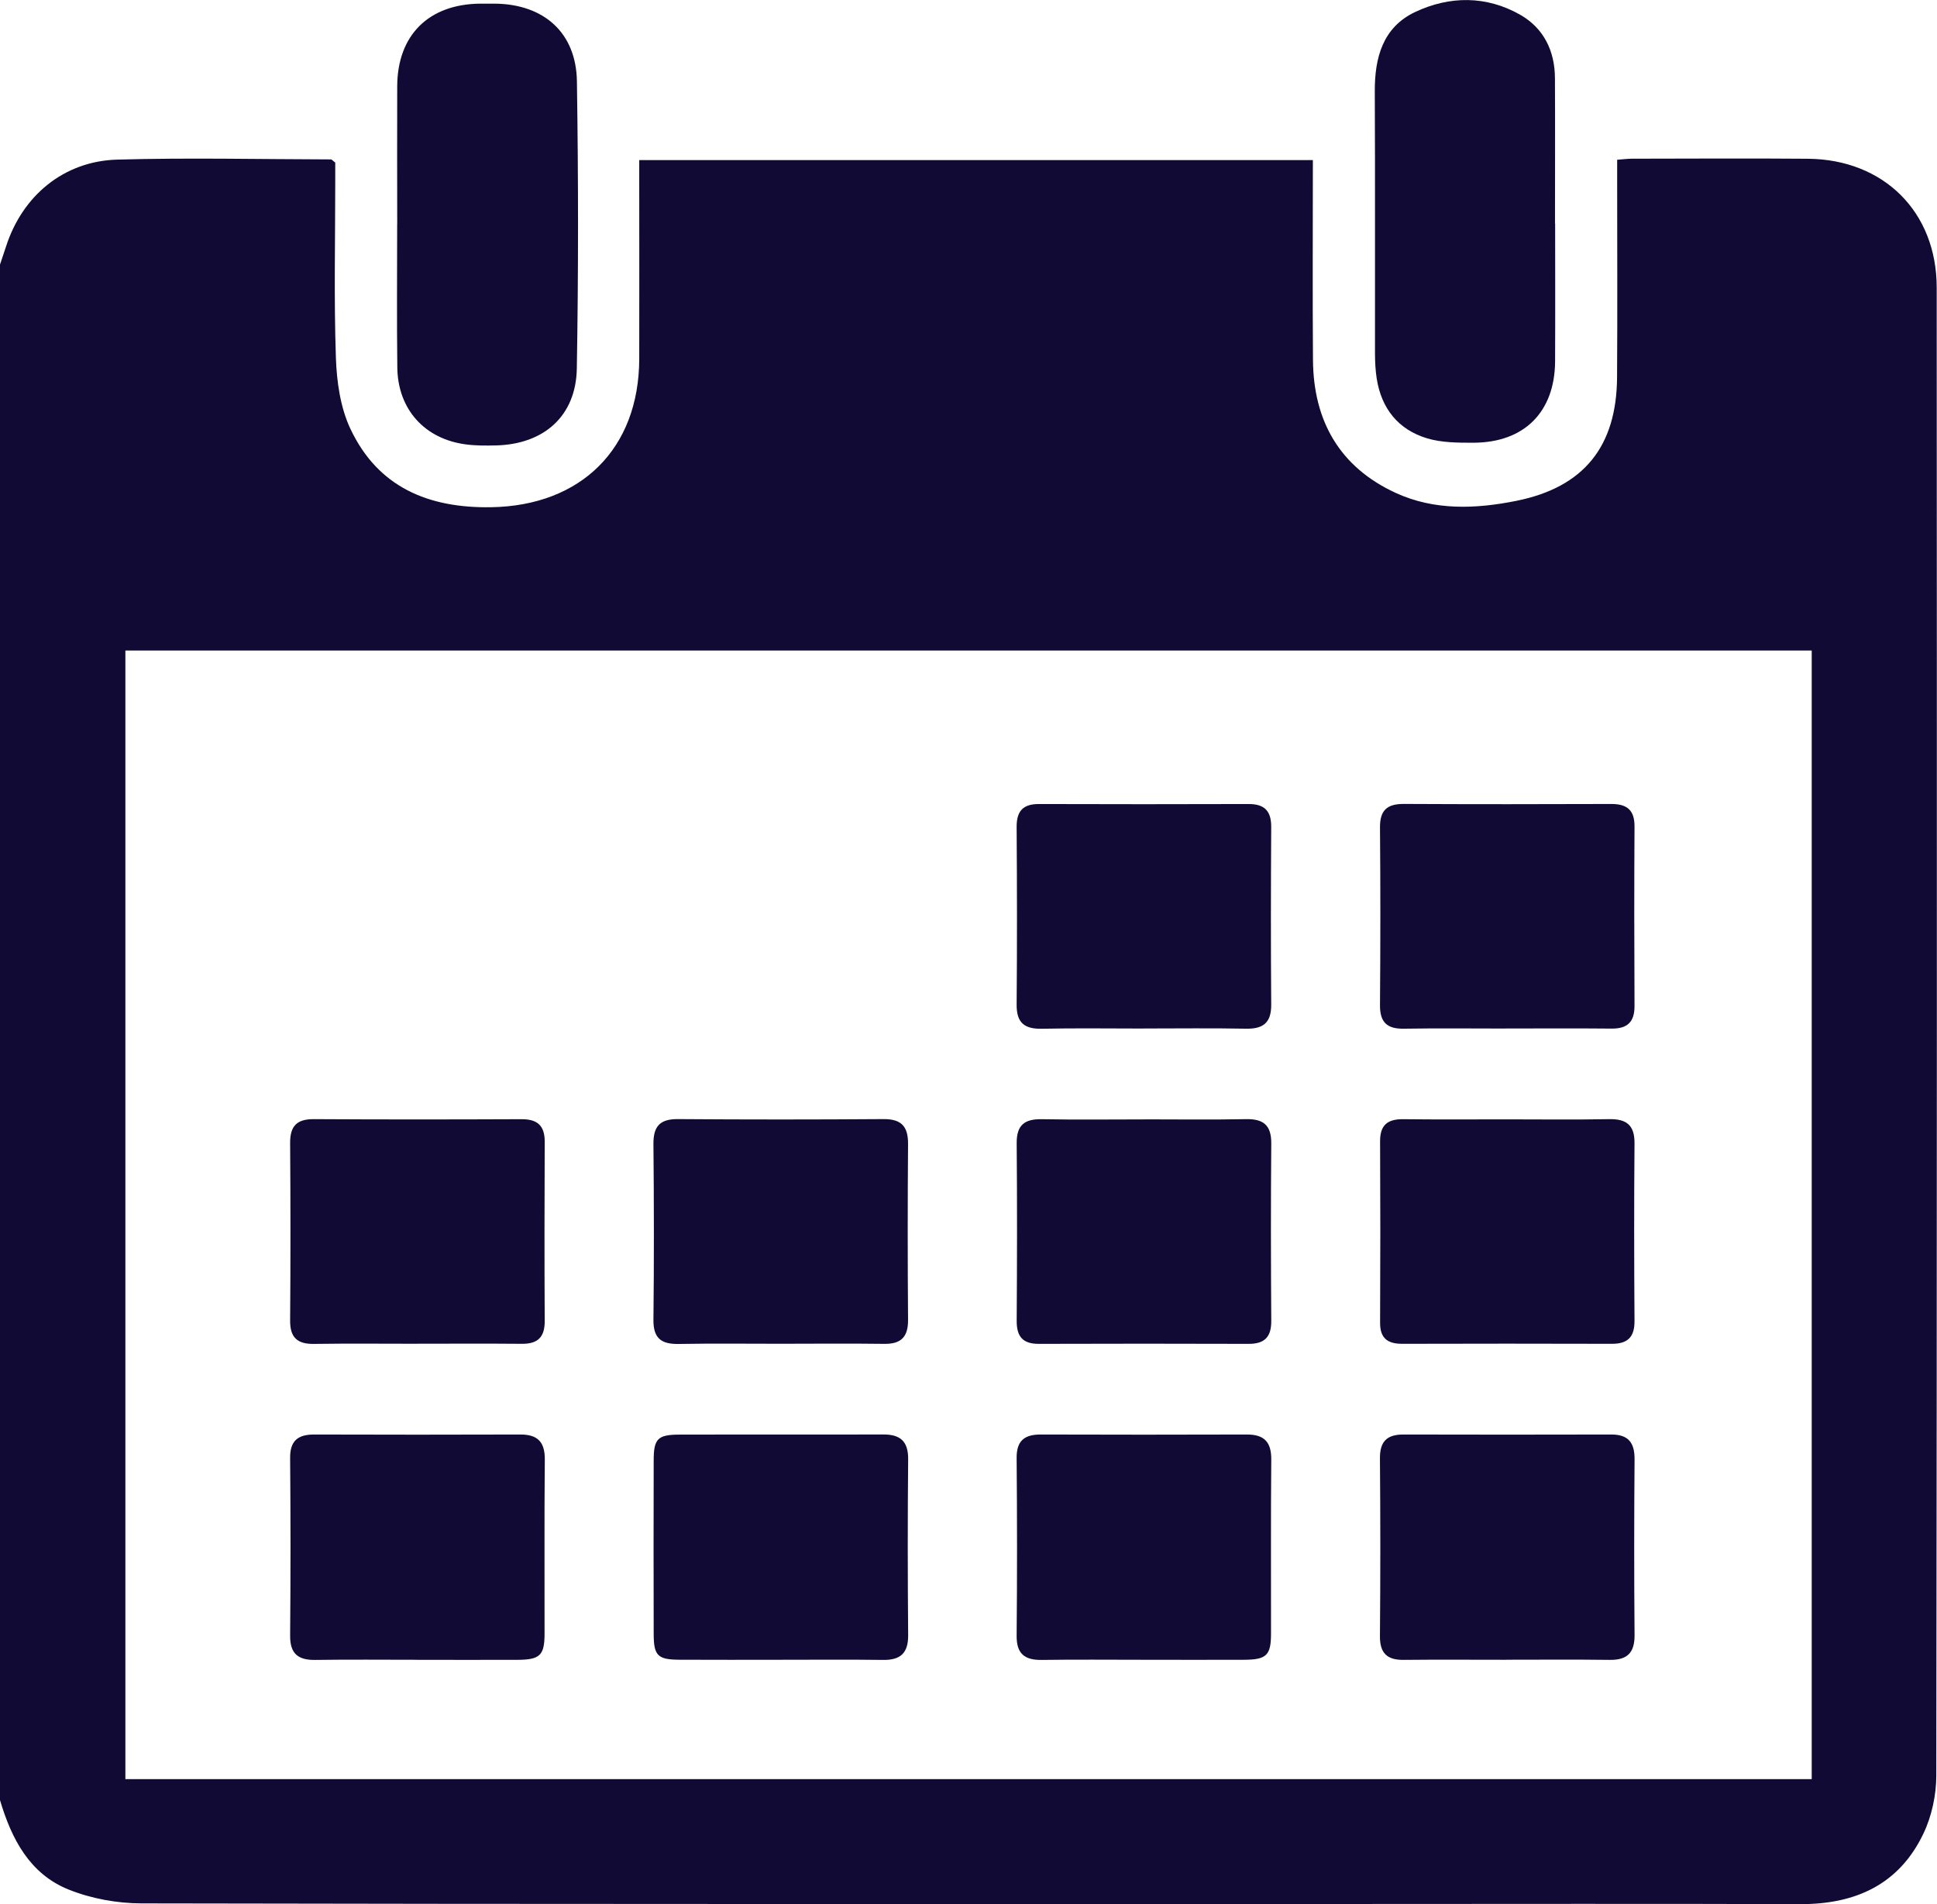
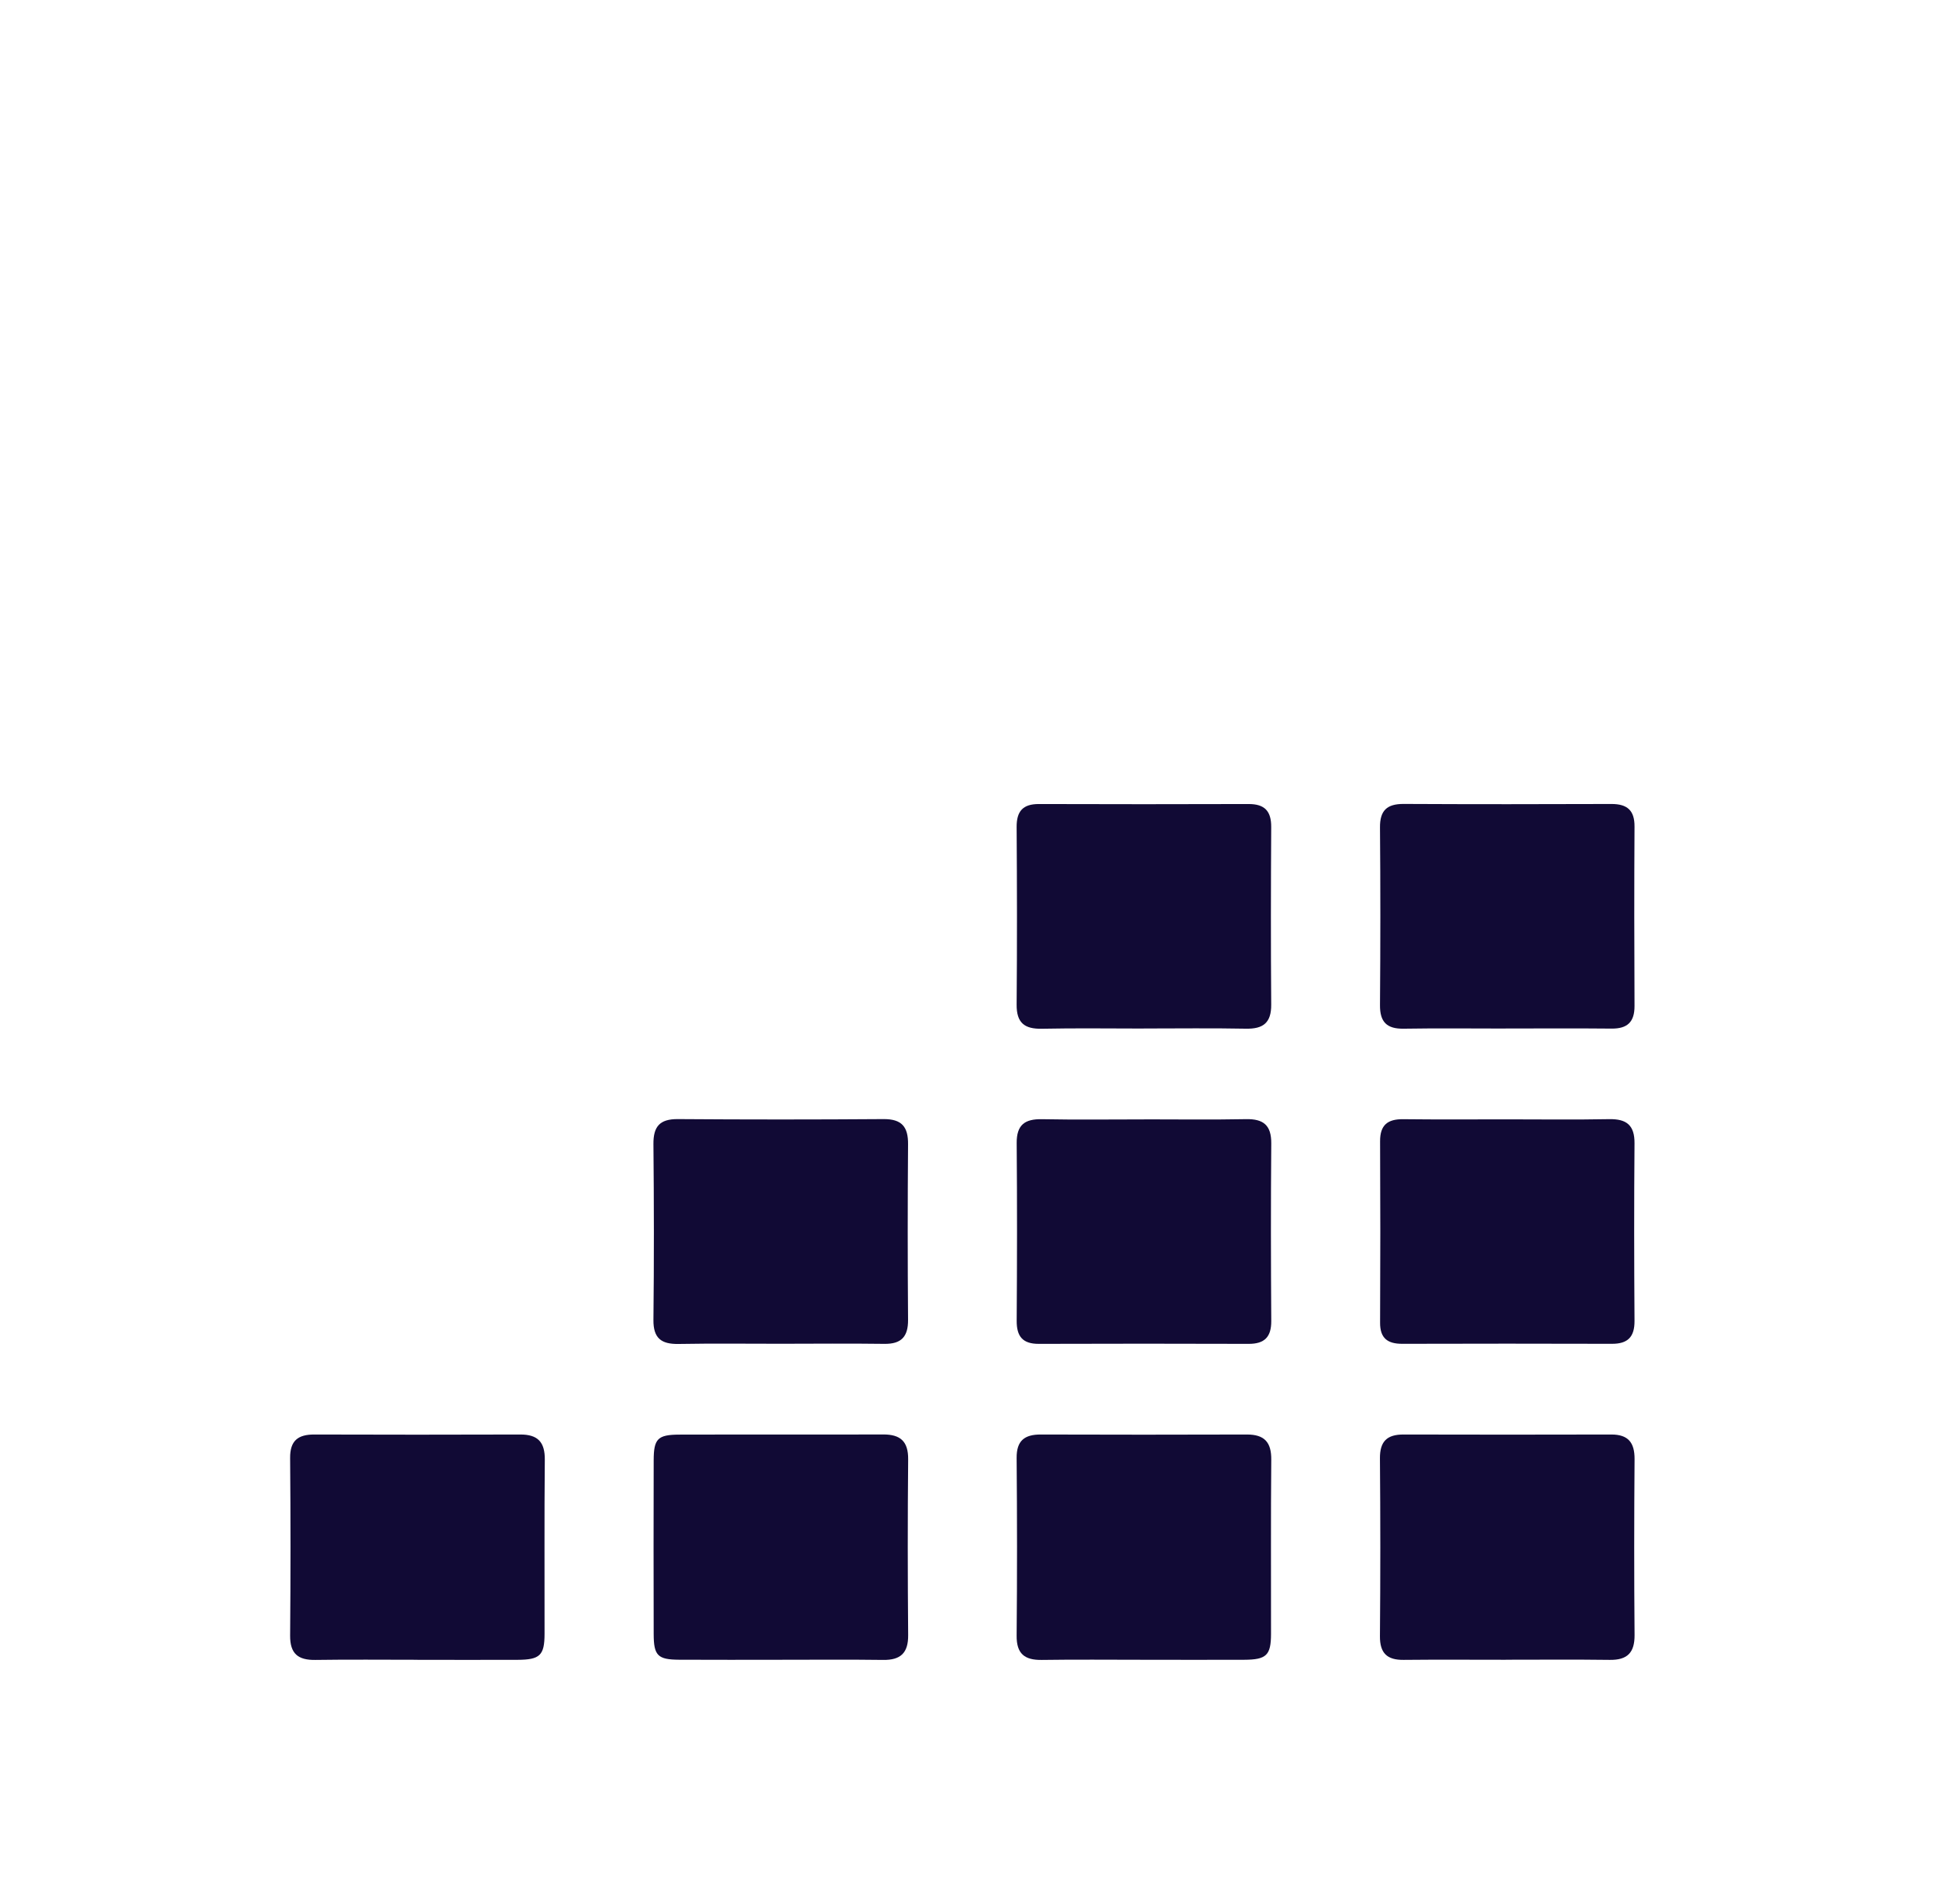
<svg xmlns="http://www.w3.org/2000/svg" id="Ebene_1" viewBox="0 0 387.29 380.81">
  <defs>
    <style>.cls-1{fill:#110a35;}</style>
  </defs>
-   <path class="cls-1" d="M0,360.01C0,257.65,0,155.28,0,52.91c.39-1.18,.8-2.35,1.18-3.53,3.25-10.2,11.54-17.16,22.27-17.46,14.23-.4,28.47-.07,42.71-.04,.19,0,.38,.27,.87,.63,0,1.14,0,2.51,0,3.87,0,11.72-.27,23.45,.13,35.16,.16,4.79,.89,9.95,2.9,14.22,5.51,11.69,15.59,15.89,28.16,15.68,17.95-.3,29.54-11.7,29.59-29.64,.03-11.97,0-23.95,0-35.92,0-1.33,0-2.65,0-3.86h134.69c0,13.53-.08,26.76,.02,39.99,.09,12.18,5.35,21.42,16.55,26.57,7.71,3.55,16.03,3.22,24.13,1.58,13.51-2.72,20.03-10.9,20.12-24.69,.09-13.11,.02-26.22,.02-39.32,0-1.36,0-2.72,0-4.2,1.26-.09,2.11-.21,2.97-.21,11.72-.01,23.44-.09,35.16,.01,15.15,.13,25.75,10.6,25.76,25.74,.05,99.19,.06,198.38-.08,297.57,0,3.9-.9,8.14-2.58,11.65-4.86,10.19-13.6,14.14-24.64,14.1-29.49-.1-58.99-.03-88.48-.03-81.04,0-162.08,.05-243.12-.12-4.9,0-10.08-.95-14.62-2.77C5.92,374.76,2.29,367.74,0,360.01Zm25.07-4.2H362.24V130.1H25.07v225.71Z" />
-   <path class="cls-1" d="M79.42,44.8c0-9.2-.04-18.39,0-27.59,.06-10.2,6.3-16.37,16.56-16.48,1.01-.01,2.02-.01,3.02,0,9.75,.12,16.2,5.81,16.35,15.53,.29,19.14,.31,38.3-.02,57.44-.16,9.49-6.56,15.14-16.13,15.38-2.01,.05-4.05,.06-6.03-.2-8.25-1.07-13.62-7-13.73-15.35-.12-9.57-.03-19.15-.03-28.72Z" />
-   <path class="cls-1" d="M310.94,44.69c0,9.2,.04,18.39-.01,27.59-.06,10.09-6.14,16.21-16.25,16.26-3.12,.01-6.38,0-9.32-.87-5.79-1.74-9.16-5.97-10.1-11.98-.25-1.61-.33-3.26-.34-4.89-.02-17.51,.04-35.02-.04-52.53-.03-6.74,1.6-12.8,8.05-15.86,6.9-3.26,14.25-3.31,21.02,.54,4.69,2.67,6.92,7.21,6.95,12.65,.05,9.7,.01,19.4,.01,29.1h.02Z" />
  <path class="cls-1" d="M83.46,331.94c-6.8,0-13.61-.07-20.41,.03-3.45,.05-5.07-1.24-5.04-4.87,.1-11.84,.1-23.68,0-35.52-.03-3.47,1.59-4.7,4.83-4.69,13.73,.04,27.46,.05,41.19,0,3.51-.01,4.94,1.52,4.9,5.06-.11,11.59-.03,23.18-.05,34.77,0,4.34-.92,5.21-5.4,5.23-6.68,.03-13.35,0-20.03,0Z" />
  <path class="cls-1" d="M156.16,331.94c-6.8,0-13.61,.03-20.41-.01-4.24-.03-5.04-.83-5.05-5.13-.03-11.59-.03-23.18,0-34.77,.01-4.27,.8-5.1,5.07-5.12,13.61-.04,27.21,.02,40.82-.03,3.46-.01,5.02,1.39,4.99,4.98-.11,11.71-.1,23.43,0,35.15,.03,3.57-1.51,5.01-5,4.96-6.8-.09-13.6-.03-20.41-.03Z" />
  <path class="cls-1" d="M228.71,331.94c-6.8,0-13.61-.07-20.41,.03-3.45,.05-5.07-1.24-5.03-4.87,.11-11.84,.1-23.68,0-35.52-.03-3.48,1.6-4.7,4.83-4.69,13.73,.04,27.46,.05,41.19,0,3.52-.01,4.93,1.53,4.89,5.06-.11,11.59-.03,23.18-.05,34.77,0,4.34-.91,5.2-5.4,5.22-6.68,.03-13.35,0-20.03,0Z" />
  <path class="cls-1" d="M301.07,331.94c-6.8,0-13.61-.05-20.41,.02-3.32,.04-4.78-1.34-4.75-4.75,.1-11.84,.1-23.68,0-35.52-.03-3.42,1.4-4.81,4.71-4.8,13.86,.04,27.71,.03,41.57,0,3.36,0,4.65,1.61,4.63,4.93-.09,11.71-.1,23.43,0,35.15,.03,3.56-1.45,5.04-4.96,4.99-6.93-.09-13.86-.03-20.79-.03Z" />
  <path class="cls-1" d="M228.71,205.7c-6.8,0-13.6-.1-20.4,.04-3.48,.07-5.07-1.19-5.04-4.83,.1-11.84,.08-23.68,0-35.51-.02-3.17,1.25-4.61,4.46-4.6,13.98,.05,27.96,.04,41.94,0,3.19,0,4.52,1.41,4.5,4.6-.07,11.84-.09,23.68,0,35.51,.03,3.65-1.61,4.89-5.07,4.82-6.8-.13-13.6-.04-20.4-.04Z" />
  <path class="cls-1" d="M301.05,205.7c-6.8,0-13.6-.08-20.4,.03-3.38,.05-4.76-1.34-4.73-4.73,.09-11.84,.1-23.68,0-35.51-.03-3.43,1.41-4.72,4.74-4.71,13.85,.07,27.71,.06,41.56,.01,3.13,0,4.61,1.27,4.59,4.51-.07,11.96-.06,23.93,0,35.89,.01,3.2-1.42,4.55-4.59,4.52-7.05-.07-14.1-.02-21.16-.02Z" />
-   <path class="cls-1" d="M83.58,268.74c-6.93,0-13.85-.07-20.78,.03-3.32,.05-4.82-1.24-4.79-4.68,.09-11.84,.08-23.68,0-35.51-.02-3.35,1.32-4.78,4.72-4.76,13.85,.08,27.71,.07,41.56,.01,3.15-.01,4.63,1.28,4.62,4.49-.05,11.96-.06,23.93,0,35.89,.02,3.22-1.41,4.57-4.56,4.54-6.93-.06-13.85-.02-20.78-.02Z" />
  <path class="cls-1" d="M156.07,268.74c-6.8,0-13.6-.08-20.4,.04-3.45,.06-5.06-1.14-5.02-4.82,.13-11.71,.11-23.42,0-35.14-.03-3.49,1.22-5.03,4.85-5.01,13.73,.1,27.45,.1,41.18,0,3.61-.02,4.91,1.53,4.88,5.02-.09,11.71-.09,23.42,0,35.14,.02,3.36-1.35,4.83-4.72,4.79-6.93-.09-13.85-.03-20.78-.02Z" />
  <path class="cls-1" d="M228.74,223.86c6.8,0,13.6,.09,20.4-.04,3.49-.07,5.07,1.23,5.04,4.86-.1,11.84-.08,23.68,0,35.51,.02,3.21-1.36,4.58-4.53,4.57-13.98-.04-27.96-.05-41.94,0-3.24,.01-4.45-1.48-4.43-4.63,.08-11.84,.1-23.68,0-35.51-.03-3.66,1.62-4.86,5.07-4.79,6.8,.13,13.6,.04,20.4,.04Z" />
  <path class="cls-1" d="M301.35,223.86c6.8,0,13.6,.09,20.4-.04,3.47-.06,5.09,1.2,5.06,4.84-.1,11.84-.08,23.68,0,35.51,.02,3.2-1.34,4.59-4.51,4.58-13.98-.04-27.96-.04-41.94,0-2.92,0-4.44-1.11-4.42-4.23,.06-12.09,.06-24.18,0-36.27-.02-3.28,1.53-4.46,4.64-4.42,6.93,.08,13.85,.03,20.78,.03Z" />
</svg>